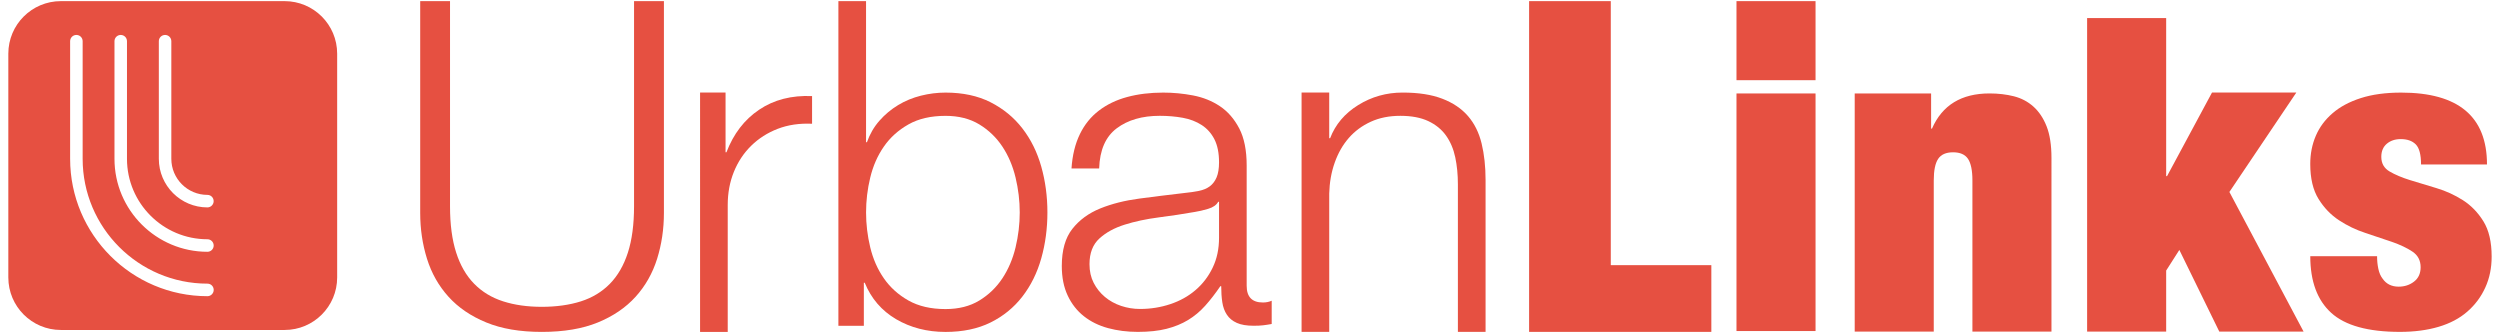
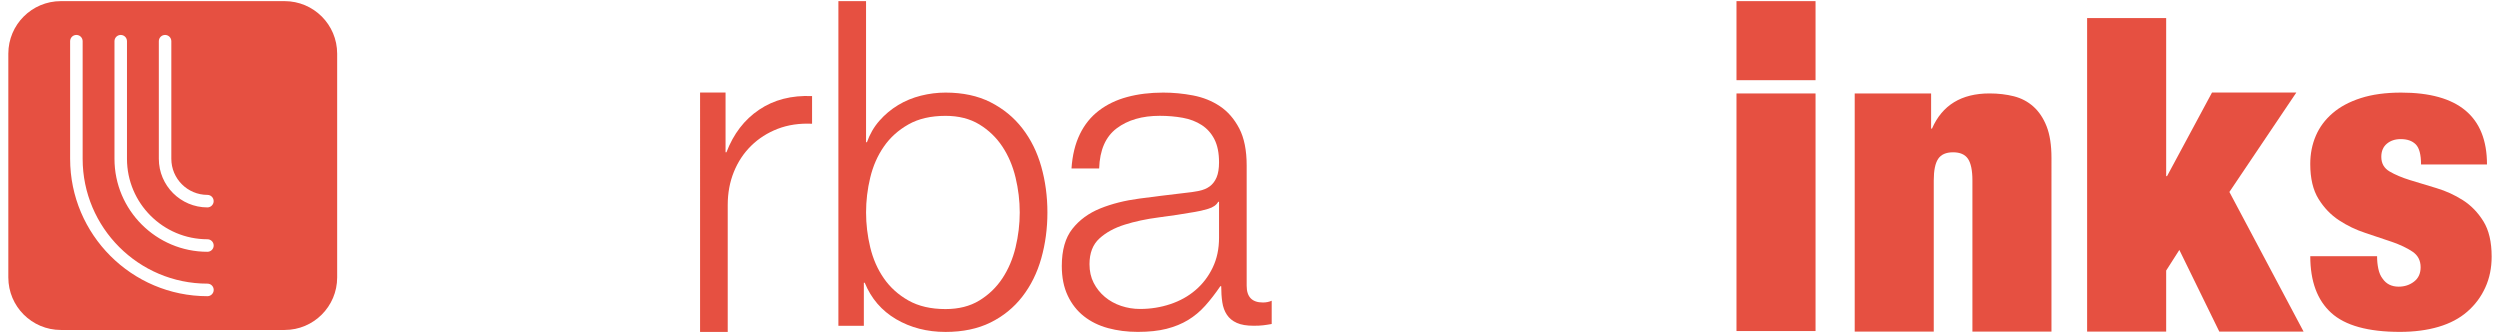
<svg xmlns="http://www.w3.org/2000/svg" id="Layer_1" data-name="Layer 1" viewBox="0 0 1036 138">
  <defs>
    <style>
      .cls-1 {
        fill: #e65041;
      }
    </style>
  </defs>
-   <path class="cls-1" d="M186.49,.47V85.49c0,7.52,.85,13.93,2.55,19.19,1.69,5.28,4.18,9.58,7.46,12.92,3.27,3.34,7.28,5.77,12.01,7.28,4.73,1.52,10.07,2.27,16.02,2.27s11.46-.76,16.2-2.27c4.73-1.51,8.73-3.94,12.01-7.28,3.27-3.34,5.76-7.64,7.46-12.92,1.7-5.27,2.55-11.67,2.55-19.19V.47h12.38V88.22c0,6.67-.94,13.01-2.82,19.02-1.88,6-4.86,11.25-8.92,15.74-4.07,4.49-9.28,8.04-15.65,10.65-6.37,2.61-14.1,3.91-23.2,3.91s-16.65-1.3-23.02-3.91c-6.37-2.61-11.59-6.16-15.65-10.65-4.07-4.49-7.04-9.74-8.92-15.74-1.88-6.01-2.82-12.34-2.82-19.02V.47h12.37Z" />
  <path class="cls-1" d="M300.67,38.36v24.75h.37c2.91-7.64,7.43-13.53,13.55-17.65,6.13-4.13,13.43-6.01,21.93-5.64v11.46c-5.22-.24-9.95,.46-14.2,2.09-4.25,1.64-7.92,3.98-11.01,7.01-3.09,3.03-5.49,6.64-7.19,10.83-1.7,4.19-2.55,8.77-2.55,13.74v52.59h-11.46V38.36h10.55Z" />
  <path class="cls-1" d="M358.89,.47V58.93h.37c1.21-3.4,2.94-6.37,5.19-8.92,2.24-2.55,4.82-4.7,7.73-6.46,2.91-1.76,6.07-3.06,9.46-3.91,3.4-.85,6.8-1.27,10.19-1.27,7.16,0,13.38,1.33,18.65,4,5.28,2.68,9.67,6.28,13.19,10.83,3.52,4.55,6.13,9.82,7.83,15.83,1.7,6.01,2.55,12.35,2.55,19.02s-.85,13.01-2.55,19.02c-1.7,6.01-4.31,11.28-7.83,15.83-3.52,4.55-7.91,8.13-13.19,10.74-5.28,2.61-11.5,3.91-18.65,3.91-7.64,0-14.47-1.76-20.47-5.27-6-3.53-10.34-8.56-13.01-15.11h-.37v17.84h-10.55V.47h11.46Zm61.96,73.11c-1.15-4.79-2.97-9.07-5.46-12.83-2.49-3.76-5.67-6.82-9.55-9.19-3.88-2.36-8.55-3.55-14.01-3.55-6.07,0-11.19,1.18-15.37,3.55-4.19,2.37-7.59,5.43-10.19,9.19-2.61,3.76-4.49,8.04-5.64,12.83-1.16,4.79-1.73,9.62-1.73,14.47s.58,9.68,1.73,14.46c1.15,4.79,3.03,9.07,5.64,12.83,2.61,3.76,6.01,6.83,10.19,9.19,4.18,2.36,9.31,3.55,15.37,3.55,5.46,0,10.13-1.18,14.01-3.55,3.88-2.36,7.06-5.43,9.55-9.19,2.48-3.76,4.31-8.04,5.46-12.83,1.15-4.79,1.73-9.61,1.73-14.46s-.58-9.68-1.73-14.47" />
  <path class="cls-1" d="M447.47,55.65c1.94-4,4.58-7.28,7.92-9.82,3.33-2.55,7.25-4.43,11.74-5.64,4.49-1.21,9.46-1.82,14.92-1.82,4.12,0,8.25,.39,12.37,1.18,4.12,.79,7.82,2.27,11.1,4.46,3.28,2.18,5.94,5.25,8.01,9.19,2.06,3.94,3.09,9.07,3.09,15.38v49.86c0,4.61,2.24,6.91,6.73,6.91,1.33,0,2.55-.24,3.64-.73v9.64c-1.34,.25-2.52,.42-3.55,.54-1.03,.13-2.34,.19-3.91,.19-2.91,0-5.25-.39-7.01-1.19-1.76-.79-3.13-1.91-4.09-3.36-.97-1.45-1.61-3.18-1.91-5.19-.3-2-.45-4.21-.45-6.64h-.37c-2.06,3.03-4.16,5.74-6.28,8.1-2.12,2.36-4.49,4.34-7.09,5.91-2.61,1.58-5.58,2.79-8.92,3.64-3.34,.85-7.31,1.27-11.92,1.27-4.37,0-8.46-.52-12.28-1.55-3.82-1.03-7.16-2.67-10.01-4.91-2.85-2.24-5.1-5.1-6.73-8.56-1.64-3.46-2.46-7.55-2.46-12.29,0-6.55,1.45-11.67,4.37-15.37,2.91-3.7,6.76-6.52,11.56-8.47,4.79-1.94,10.19-3.3,16.2-4.09,6.01-.79,12.1-1.55,18.29-2.27,2.43-.24,4.55-.55,6.37-.91,1.82-.37,3.33-1,4.55-1.91,1.21-.91,2.15-2.15,2.82-3.73,.66-1.57,1-3.64,1-6.19,0-3.88-.64-7.06-1.91-9.55-1.27-2.49-3.03-4.46-5.28-5.92-2.24-1.45-4.85-2.46-7.82-3-2.98-.54-6.16-.82-9.56-.82-7.28,0-13.22,1.72-17.83,5.18-4.61,3.46-7.04,9.01-7.28,16.65h-11.46c.36-5.46,1.51-10.19,3.46-14.2m57.32,28.02c-.73,1.34-2.12,2.3-4.19,2.91-2.06,.61-3.88,1.03-5.46,1.27-4.85,.85-9.86,1.61-15.01,2.27-5.16,.67-9.86,1.67-14.1,3.01-4.25,1.33-7.74,3.24-10.46,5.73-2.73,2.49-4.1,6.04-4.1,10.65,0,2.91,.58,5.49,1.73,7.73,1.15,2.25,2.7,4.19,4.64,5.82,1.94,1.63,4.19,2.88,6.73,3.73,2.55,.85,5.15,1.27,7.83,1.27,4.37,0,8.55-.66,12.56-2,4-1.33,7.49-3.28,10.46-5.83,2.97-2.54,5.34-5.64,7.09-9.28,1.76-3.64,2.64-7.76,2.64-12.38v-14.92h-.36Z" />
-   <path class="cls-1" d="M550.83,38.36v18.92h.37c2.18-5.7,6.06-10.28,11.64-13.74,5.58-3.46,11.71-5.18,18.38-5.18s12.04,.85,16.47,2.55c4.43,1.7,7.97,4.09,10.65,7.19,2.67,3.09,4.55,6.88,5.64,11.37,1.09,4.49,1.64,9.52,1.64,15.1v62.96h-11.47v-61.14c0-4-.36-7.73-1.09-11.19-.73-3.46-2.01-6.46-3.82-9.01-1.82-2.55-4.27-4.55-7.37-6.01-3.09-1.45-6.94-2.18-11.56-2.18s-8.71,.82-12.28,2.46c-3.58,1.64-6.61,3.88-9.1,6.73-2.49,2.85-4.43,6.25-5.82,10.19-1.4,3.94-2.16,8.22-2.28,12.83v57.32h-11.46V38.36h11.46Z" />
-   <polygon class="cls-1" points="667.51 .47 667.51 109.88 709.18 109.88 709.18 137.53 633.66 137.53 633.66 .47 667.51 .47" />
  <rect class="cls-1" x="719.6" y="38.73" width="32.76" height="98.45" />
  <path class="cls-1" d="M801.35,137.42v-62.66c0-4.13,.61-7.1,1.82-8.92,1.21-1.82,3.28-2.73,6.19-2.73s4.97,.91,6.19,2.73c1.21,1.82,1.82,4.79,1.82,8.92v62.66h32.76V65.48c0-5.34-.67-9.7-2.01-13.11-1.33-3.39-3.16-6.12-5.46-8.19-2.3-2.06-5-3.49-8.1-4.28-3.09-.78-6.46-1.18-10.1-1.18-11.65,0-19.59,4.85-23.84,14.56h-.37v-14.56h-31.66v98.69h32.76Z" />
  <polygon class="cls-1" points="897.66 7.49 897.66 73 898.02 73 916.65 38.36 951.59 38.36 923.86 79.55 954.61 137.42 919.68 137.42 903.12 103.57 897.66 112.12 897.66 137.42 864.9 137.42 864.9 7.49 897.66 7.49" />
  <path class="cls-1" d="M985.59,111.43c.35,1.64,.93,2.98,1.75,4.03,1.52,2.22,3.74,3.33,6.66,3.33,2.45,0,4.58-.7,6.39-2.1,1.81-1.4,2.72-3.38,2.72-5.96,0-2.8-1.14-4.96-3.42-6.48-2.28-1.52-5.11-2.86-8.5-4.03-3.39-1.16-7.04-2.39-10.95-3.68-3.92-1.28-7.56-3.03-10.95-5.26-3.39-2.22-6.22-5.17-8.5-8.85-2.28-3.68-3.42-8.5-3.42-14.45,0-4.21,.76-8.09,2.28-11.65,1.51-3.56,3.82-6.69,6.92-9.37,3.09-2.69,7.01-4.79,11.74-6.31,4.73-1.52,10.31-2.28,16.73-2.28,23.71,0,35.57,9.93,35.57,29.79h-27.33c0-4.09-.73-6.87-2.19-8.33-1.46-1.46-3.53-2.19-6.22-2.19-2.34,0-4.27,.65-5.78,1.93-1.52,1.29-2.28,3.09-2.28,5.43,0,2.69,1.14,4.71,3.42,6.05,2.28,1.34,5.11,2.54,8.5,3.59,3.39,1.05,7.04,2.16,10.95,3.32,3.91,1.17,7.56,2.84,10.95,5,3.39,2.16,6.22,5.08,8.5,8.76,2.28,3.68,3.41,8.56,3.41,14.63,0,4.67-.87,8.93-2.63,12.79-1.75,3.86-4.23,7.19-7.45,9.99-3.21,2.8-7.18,4.91-11.91,6.3-4.73,1.4-10.08,2.1-16.03,2.1-13.2,0-22.69-2.63-28.47-7.89-5.78-5.26-8.67-13.08-8.67-23.48h27.68c0,1.87,.17,3.62,.53,5.26" />
  <path class="cls-1" d="M117.95,.47H25.22C13.2,.47,3.45,10.21,3.45,22.24V114.97c0,12.02,9.75,21.77,21.77,21.77H117.95c12.02,0,21.77-9.75,21.77-21.77V22.24c0-12.03-9.75-21.77-21.77-21.77m-31.98,122.27c-31.38,0-56.91-25.54-56.91-56.92V17.07c0-1.44,1.16-2.59,2.6-2.59s2.59,1.16,2.59,2.59v48.75c0,28.52,23.2,51.72,51.72,51.72,1.44,0,2.59,1.16,2.59,2.59s-1.16,2.61-2.59,2.61m0-18.4c-21.24,0-38.53-17.27-38.53-38.52V17.07c0-1.43,1.16-2.59,2.59-2.59s2.59,1.16,2.59,2.59v48.75c0,18.38,14.95,33.33,33.34,33.33,1.44,0,2.59,1.16,2.59,2.6s-1.16,2.59-2.59,2.59m0-18.39c-11.1,0-20.14-9.03-20.14-20.13V17.07c0-1.44,1.16-2.59,2.59-2.59s2.59,1.16,2.59,2.59v48.75c0,8.24,6.71,14.94,14.95,14.94,1.44,0,2.59,1.16,2.59,2.59s-1.16,2.6-2.59,2.6" />
  <rect class="cls-1" x="719.6" y=".47" width="32.76" height="32.76" />
</svg>